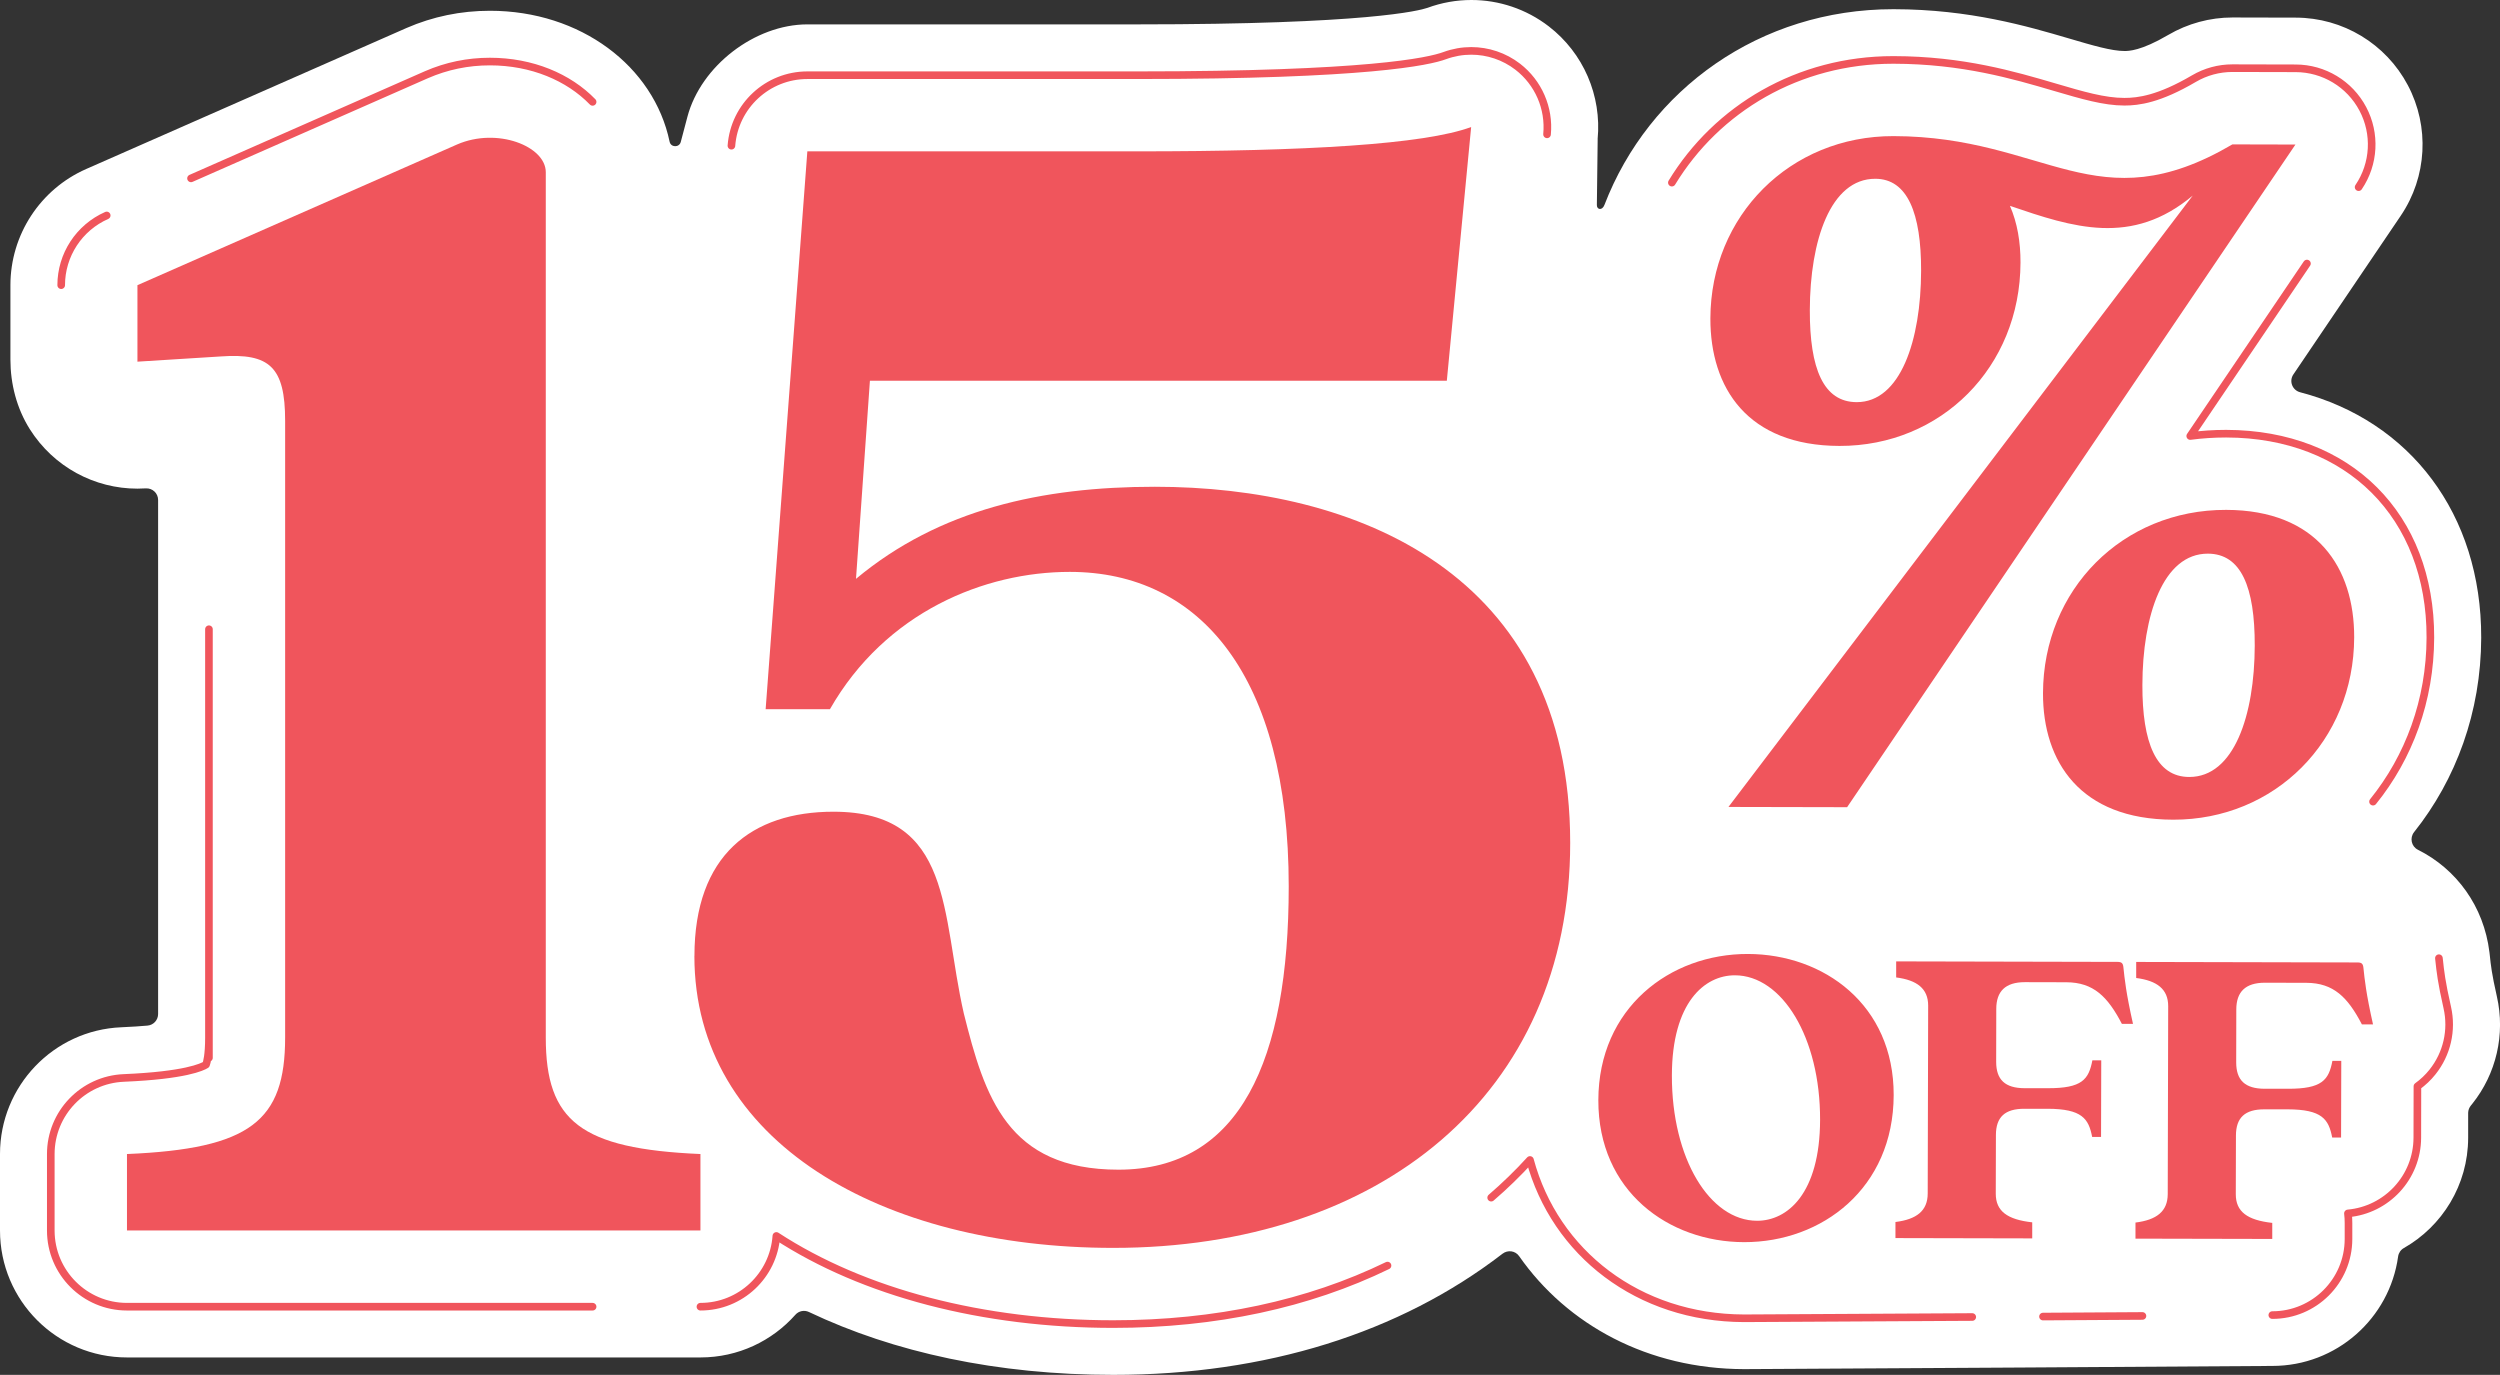
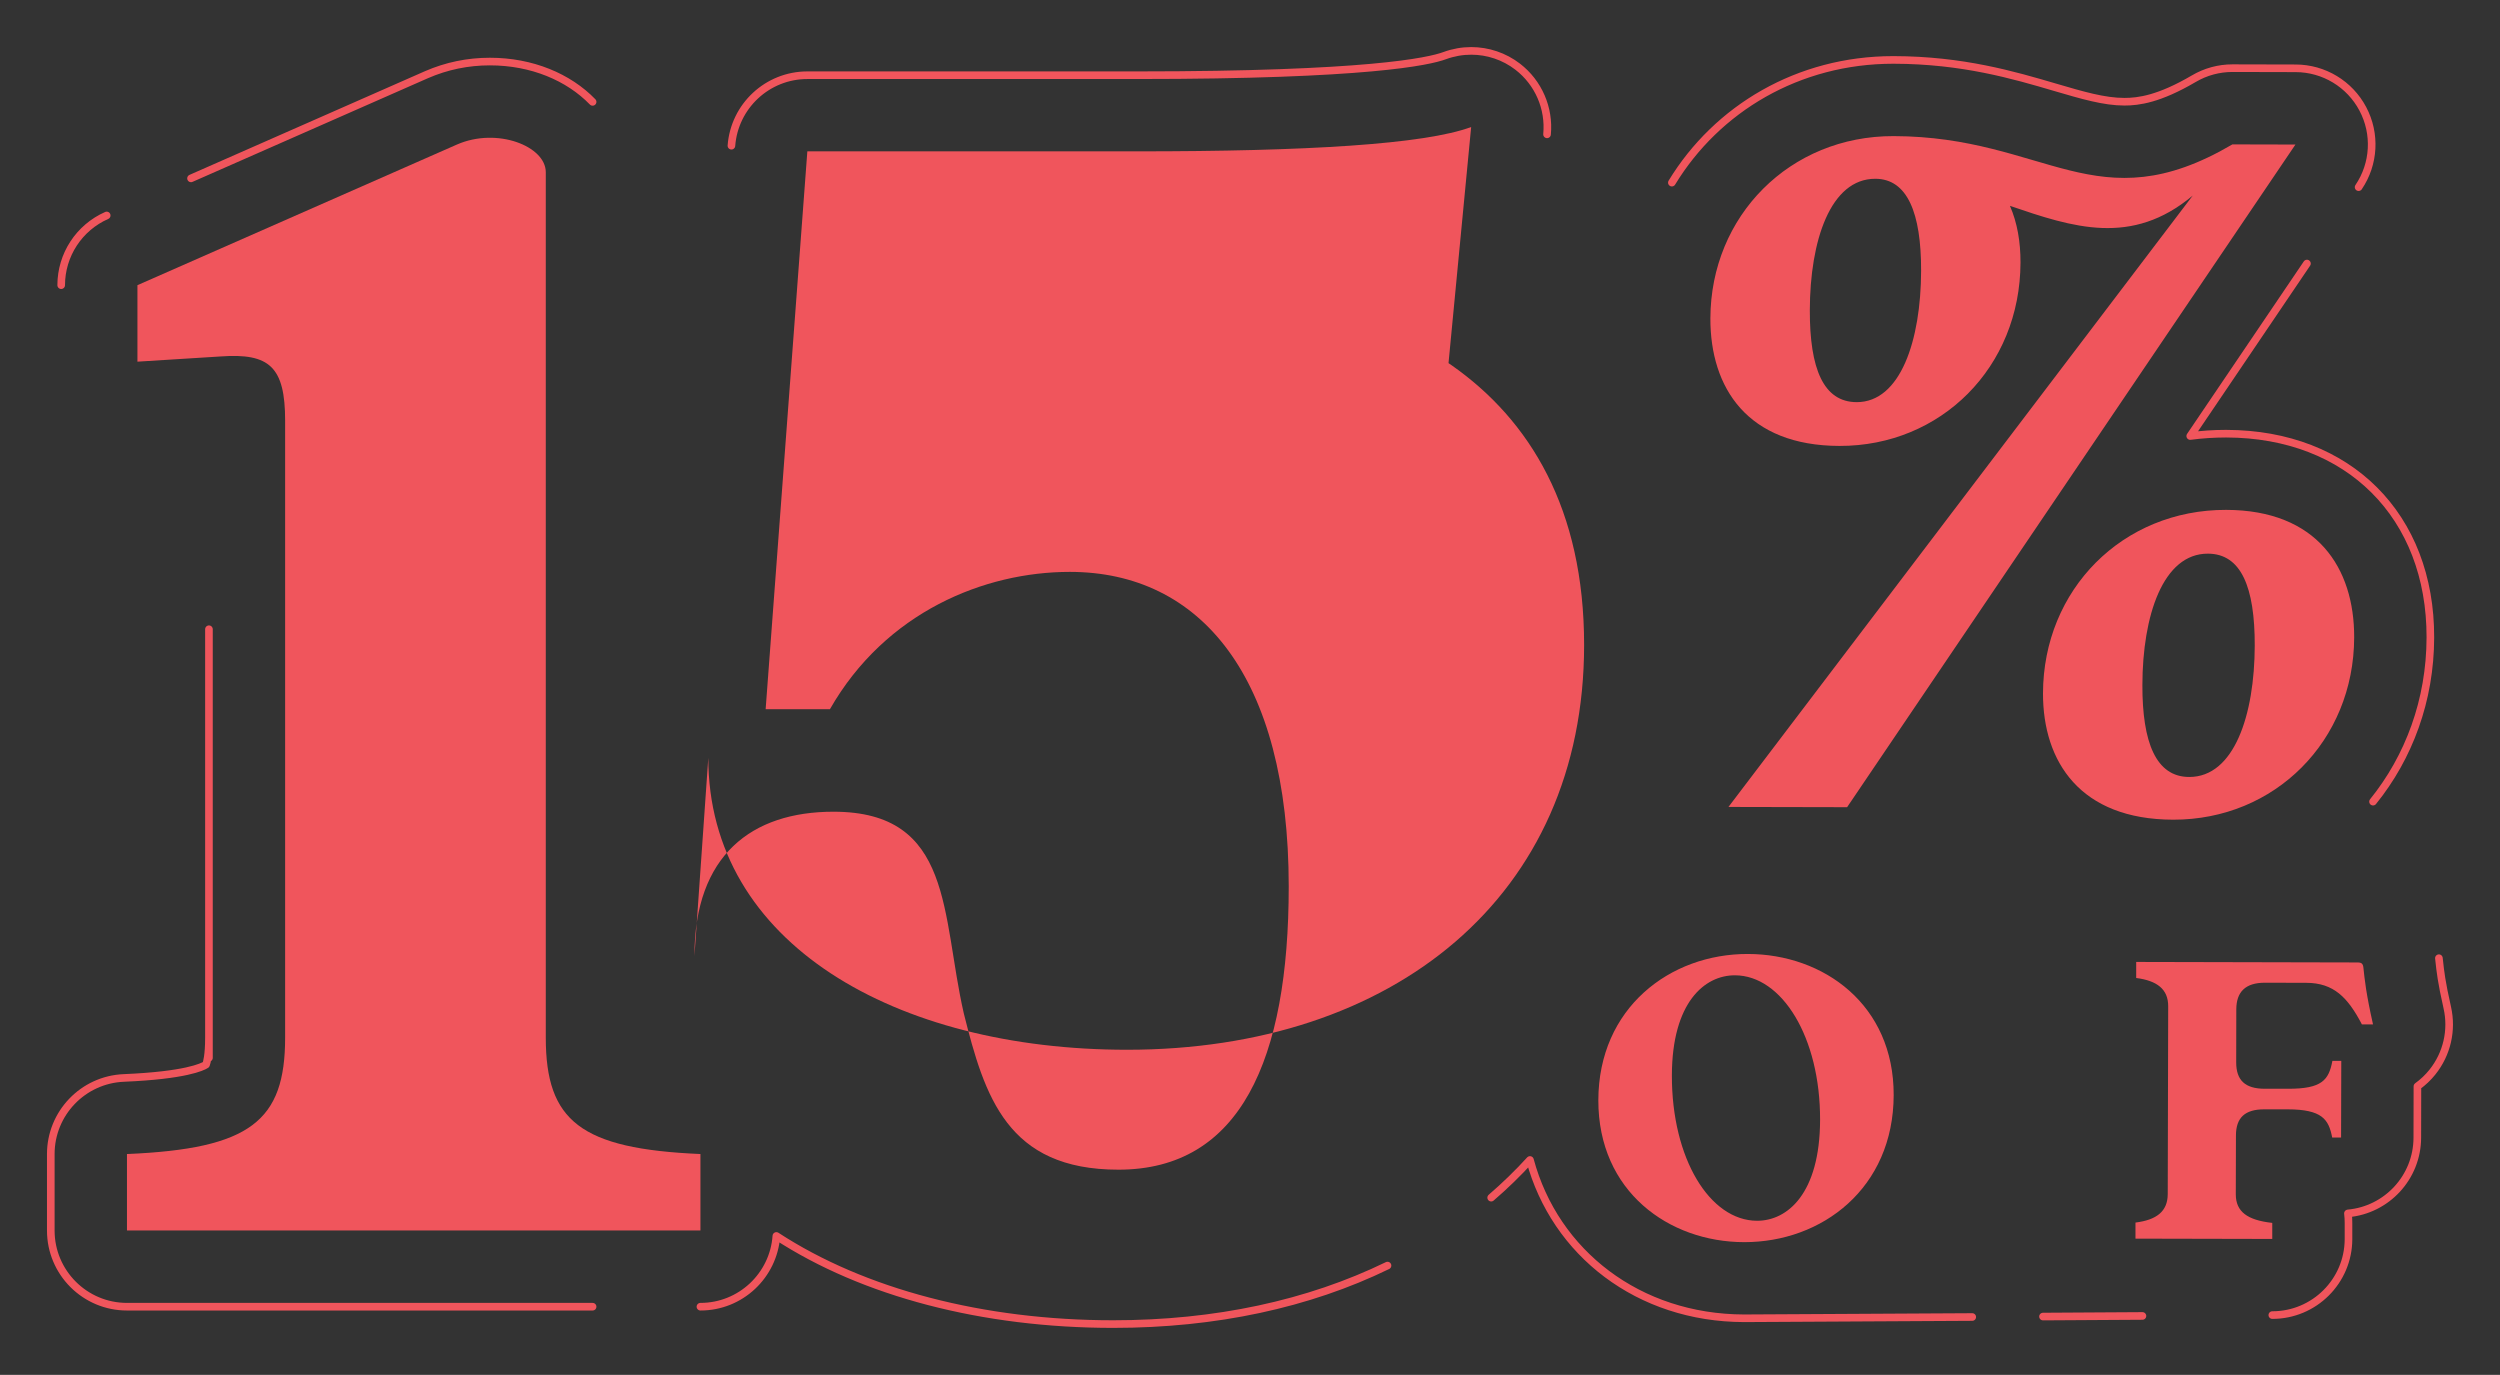
<svg xmlns="http://www.w3.org/2000/svg" id="Layer_2" data-name="Layer 2" viewBox="0 0 492.23 270.7">
  <rect x="0" y="0" width="492.23" height="270.7" fill="#333333" stroke="none" />
  <defs>
    <style>
      .cls-1 {
        fill: none;
        stroke: #f0555c;
        stroke-linecap: round;
        stroke-linejoin: round;
        stroke-width: 1.5px;
      }

      .cls-2 {
        fill: #f0555c;
      }

      .cls-2, .cls-3 {
        stroke-width: 0px;
      }

      .cls-3 {
        fill: #fff;
      }
    </style>
  </defs>
  <g id="_15_" data-name="15%">
-     <path class="cls-3" d="M314.56,27.4c.82-8.57-2.8-16.96-9.62-22.21-4.44-3.42-9.81-5.19-15.24-5.19-2.91,0-5.85.51-8.66,1.55-1.59.54-11.83,3.25-57.06,3.25h-65.01c-10.34,0-20.97,8.18-23.62,18.18l-1.31,4.96c-.3,1.15-1.96,1.12-2.2-.04-3.1-14.85-17.53-25.78-35.38-25.78-5.72,0-11.25,1.14-16.42,3.39-.04.02-63.06,27.76-63.06,27.76-9.07,3.99-14.93,12.97-14.93,22.88v14.63c0,4.83,1.24,9.62,3.81,13.71,4.71,7.46,12.76,11.72,21.19,11.72.52,0,1.04-.02,1.56-.05h.09c1.32-.09,2.43.96,2.43,2.28v101.21c0,1.18-.89,2.17-2.07,2.28-1.43.13-3.13.24-5.16.33C10.54,202.81,0,213.84,0,227.22v15.05c0,13.81,11.19,25,25,25h112.91c7.44,0,14.12-3.25,18.7-8.41.67-.76,1.77-.97,2.68-.53,16.69,7.94,37.05,12.37,59.9,12.37,30.03,0,56.38-8.24,76.64-23.85,1.04-.8,2.52-.6,3.27.47,9.5,13.6,25.44,22.2,44.24,22.25h.14c6.59,0,103.91-.63,103.93-.63,12.63,0,23.08-9.37,24.76-21.55.1-.7.51-1.31,1.13-1.66,7.54-4.29,12.64-12.39,12.66-21.69v-4.93c.01-.54.21-1.05.55-1.46.08-.1.16-.2.24-.29,4.76-5.94,6.55-13.72,4.87-21.14-1.03-4.55-1.2-6.21-1.4-8.14,0,0-.05-.46-.07-.6-1.1-9.04-6.51-16.39-14.08-20.17-1.3-.65-1.66-2.33-.76-3.47,8.27-10.38,13.18-23.64,13.22-38.27.06-24.37-14.04-42.69-35.65-48.34-1.54-.4-2.23-2.18-1.34-3.5l21.15-31.26c5.18-7.65,5.71-17.54,1.39-25.7-4.32-8.17-12.8-13.28-22.04-13.3,0,0-12.46-.03-12.48-.03-4.45,0-8.82,1.19-12.66,3.44-5.38,3.16-7.81,3.16-8.61,3.16-2.52,0-6.21-1.08-10.89-2.46-8.24-2.42-19.53-5.74-34.5-5.77h-.15c-26.2,0-48.08,15.76-56.85,38.54-.44,1.15-1.5.96-1.49.02l.16-12.95Z" />
    <path class="cls-2" d="M420.48,240.71c4.12-.52,6.32-2.18,6.33-5.6l.09-37.01c0-3.33-2.18-5.01-6.3-5.54v-3.16s43.59.1,43.59.1c.79,0,1.05.26,1.14.97.26,2.46.52,5.09,1.9,11.23h-2.19c-2.79-5.36-5.59-8.17-10.94-8.19l-8.16-.02c-3.86,0-5.62,1.83-5.63,5.25l-.02,10.44c0,3.51,1.74,5.18,5.6,5.19h4.56c6.75.03,8.07-1.73,8.78-5.49h1.75s-.04,15.09-.04,15.09h-1.75c-.69-3.6-2-5.53-8.76-5.55h-4.56c-3.86-.02-5.62,1.64-5.63,5.15l-.03,11.58c0,3.42,2.27,5.09,7.18,5.63v3.16s-26.93-.06-26.93-.06v-3.16Z" />
-     <path class="cls-2" d="M373.22,240.6c4.12-.52,6.32-2.18,6.33-5.6l.09-37.01c0-3.33-2.18-5.01-6.3-5.54v-3.16s43.59.1,43.59.1c.79,0,1.05.26,1.14.97.26,2.46.52,5.09,1.9,11.23h-2.19c-2.79-5.36-5.59-8.17-10.94-8.19l-8.16-.02c-3.86,0-5.62,1.83-5.63,5.25l-.02,10.44c0,3.51,1.74,5.18,5.6,5.19h4.56c6.75.03,8.07-1.73,8.78-5.49h1.75s-.04,15.09-.04,15.09h-1.75c-.69-3.6-2-5.53-8.76-5.55h-4.56c-3.86-.02-5.62,1.64-5.63,5.15l-.03,11.58c0,3.42,2.27,5.09,7.18,5.63v3.16s-26.93-.06-26.93-.06v-3.16Z" />
    <path class="cls-2" d="M358.36,220.48c.04-16.22-7.48-28.43-16.77-28.45-5.96-.01-12.38,5.32-12.41,19.7-.04,16.4,7.47,28.61,16.77,28.63,5.96.01,12.38-5.32,12.41-19.88M314.7,216.61c.04-18.15,14.1-28.82,29.45-28.78,14.91.03,28.74,9.98,28.7,27.78-.04,18.33-14.1,28.99-29.45,28.96-14.82-.03-28.74-9.98-28.7-27.96" />
    <path class="cls-2" d="M443.94,127.13c.03-11.57-2.69-18.1-9.22-18.12-8.84-.02-12.87,12.18-12.9,25.85-.03,11.37,2.69,18.11,9.22,18.12,8.84.02,12.87-12.18,12.9-25.86M463.52,125.49c-.05,20.41-15.66,35.95-35.65,35.9-18.31-.04-25.65-11.43-25.62-24.89.05-20.41,15.66-36.16,36.07-36.11,17.89.04,25.23,11.42,25.2,25.1M378.25,53.32c.03-11.36-2.69-18.11-9.01-18.12-8.84-.02-12.87,12.18-12.9,25.86-.03,11.57,2.69,18.1,9.22,18.12,8.63.02,12.66-12.18,12.69-25.86M451.96,28.45l-88.28,130.48-23.36-.05,91.41-120.37c-12.02,10.07-23.59,6.26-35.99,2.02,1.47,3.37,2.09,7.16,2.08,11.16-.05,20.62-15.66,36.16-35.65,36.11-18.1-.04-25.44-11.42-25.41-25.1.05-20.2,15.66-35.95,36.07-35.9,30.09.07,39.95,17.35,66.71,1.63l12.42.03Z" />
    <path class="cls-2" d="M56.14,204.3v-121.46c0-10.61-3.08-13.34-12.66-12.66l-16.42,1.03v-15.06l62.95-27.71c7.87-3.42,17.45.34,17.45,5.47v170.39c0,16.42,6.84,21.9,30.45,22.92v15.05H25v-15.05c24.29-1.03,31.14-6.5,31.14-22.92Z" />
    <path class="cls-1" d="M304.6,26.45c.49-5.14-1.69-10.17-5.78-13.32-2.66-2.05-5.89-3.11-9.15-3.11-1.75,0-3.52.31-5.21.93-3.13,1.16-15.29,3.86-60.48,3.86h-65.01c-7.85,0-14.37,6.05-14.96,13.88M464.39,36.85c3.11-4.59,3.43-10.52.83-15.42-2.59-4.9-7.68-7.97-13.22-7.98,0,0-12.44-.03-12.45-.03-2.67,0-5.29.71-7.6,2.07-6.84,4.02-10.9,4.54-13.67,4.54-3.96,0-8.26-1.26-13.7-2.86-8.09-2.38-18.16-5.34-31.7-5.37h-.13c-18.65,0-34.69,9.56-43.57,24.16M467.23,157.84c7.06-8.73,11.26-19.94,11.29-32.31.06-23.95-16.08-40.08-40.16-40.14h-.13c-2.38,0-4.71.16-6.99.46l22.98-33.96M447.4,258.93c8.27,0,14.98-6.69,15-14.96v-3.16c0-.64-.03-1.28-.11-1.9,7.64-.68,13.64-7.09,13.66-14.91l.02-10.11c1.1-.79,2.1-1.73,2.96-2.81,2.85-3.56,3.93-8.23,2.92-12.69-1.16-5.12-1.37-7.15-1.6-9.3,0,0-.04-.35-.05-.43M402.25,259.22c6.85-.04,13.54-.09,19.58-.12M293.6,235.81c2.72-2.34,5.27-4.82,7.64-7.42,4.94,18.34,21.4,31.12,42.13,31.17h.11c3.16,0,23.2-.12,44.84-.25M137.91,257.28c7.92,0,14.4-6.15,14.95-13.93,17.15,11.19,40.7,17.35,66.33,17.35,20.13,0,38.42-3.94,54-11.52M41.14,123.89v84.39-16.25,12.27c0,3.46-.41,4.88-.57,5.32-.72.46-4.08,2.11-16.2,2.62-8.03.34-14.37,6.95-14.37,14.99v15.05c0,8.28,6.72,15,15,15h91.68M21.01,42.42c-5.44,2.4-8.96,7.78-8.96,13.73M116.68,20.06c-4.73-4.88-11.97-7.94-20.22-7.94-4.34,0-8.53.86-12.5,2.59l-46.35,20.41" />
-     <path class="cls-2" d="M136.73,188.22c0-19.84,11.29-28.4,27.37-28.4,23.61,0,21.21,20.19,25.66,39.69,4.11,16.42,8.55,30.79,30.45,30.79,23.95,0,33.53-21.55,33.53-55.77,0-41.4-17.45-61.93-43.11-61.93-16.77,0-36.27,7.87-47.22,27.03h-12.66l8.21-109.83h65.01c33.19,0,56.45-1.37,65.69-4.79l-4.79,49.95h-113.59l-2.74,39.01c16.42-13.69,36.61-18.13,58.85-18.13,39.35,0,81.77,16.77,81.77,70.14,0,49.61-37.64,79.72-89.98,79.72-45.51,0-82.46-20.87-82.46-57.48Z" />
+     <path class="cls-2" d="M136.73,188.22c0-19.84,11.29-28.4,27.37-28.4,23.61,0,21.21,20.19,25.66,39.69,4.11,16.42,8.55,30.79,30.45,30.79,23.95,0,33.53-21.55,33.53-55.77,0-41.4-17.45-61.93-43.11-61.93-16.77,0-36.27,7.87-47.22,27.03h-12.66l8.21-109.83h65.01c33.19,0,56.45-1.37,65.69-4.79l-4.79,49.95h-113.59c16.42-13.69,36.61-18.13,58.85-18.13,39.35,0,81.77,16.77,81.77,70.14,0,49.61-37.64,79.72-89.98,79.72-45.51,0-82.46-20.87-82.46-57.48Z" />
  </g>
</svg>